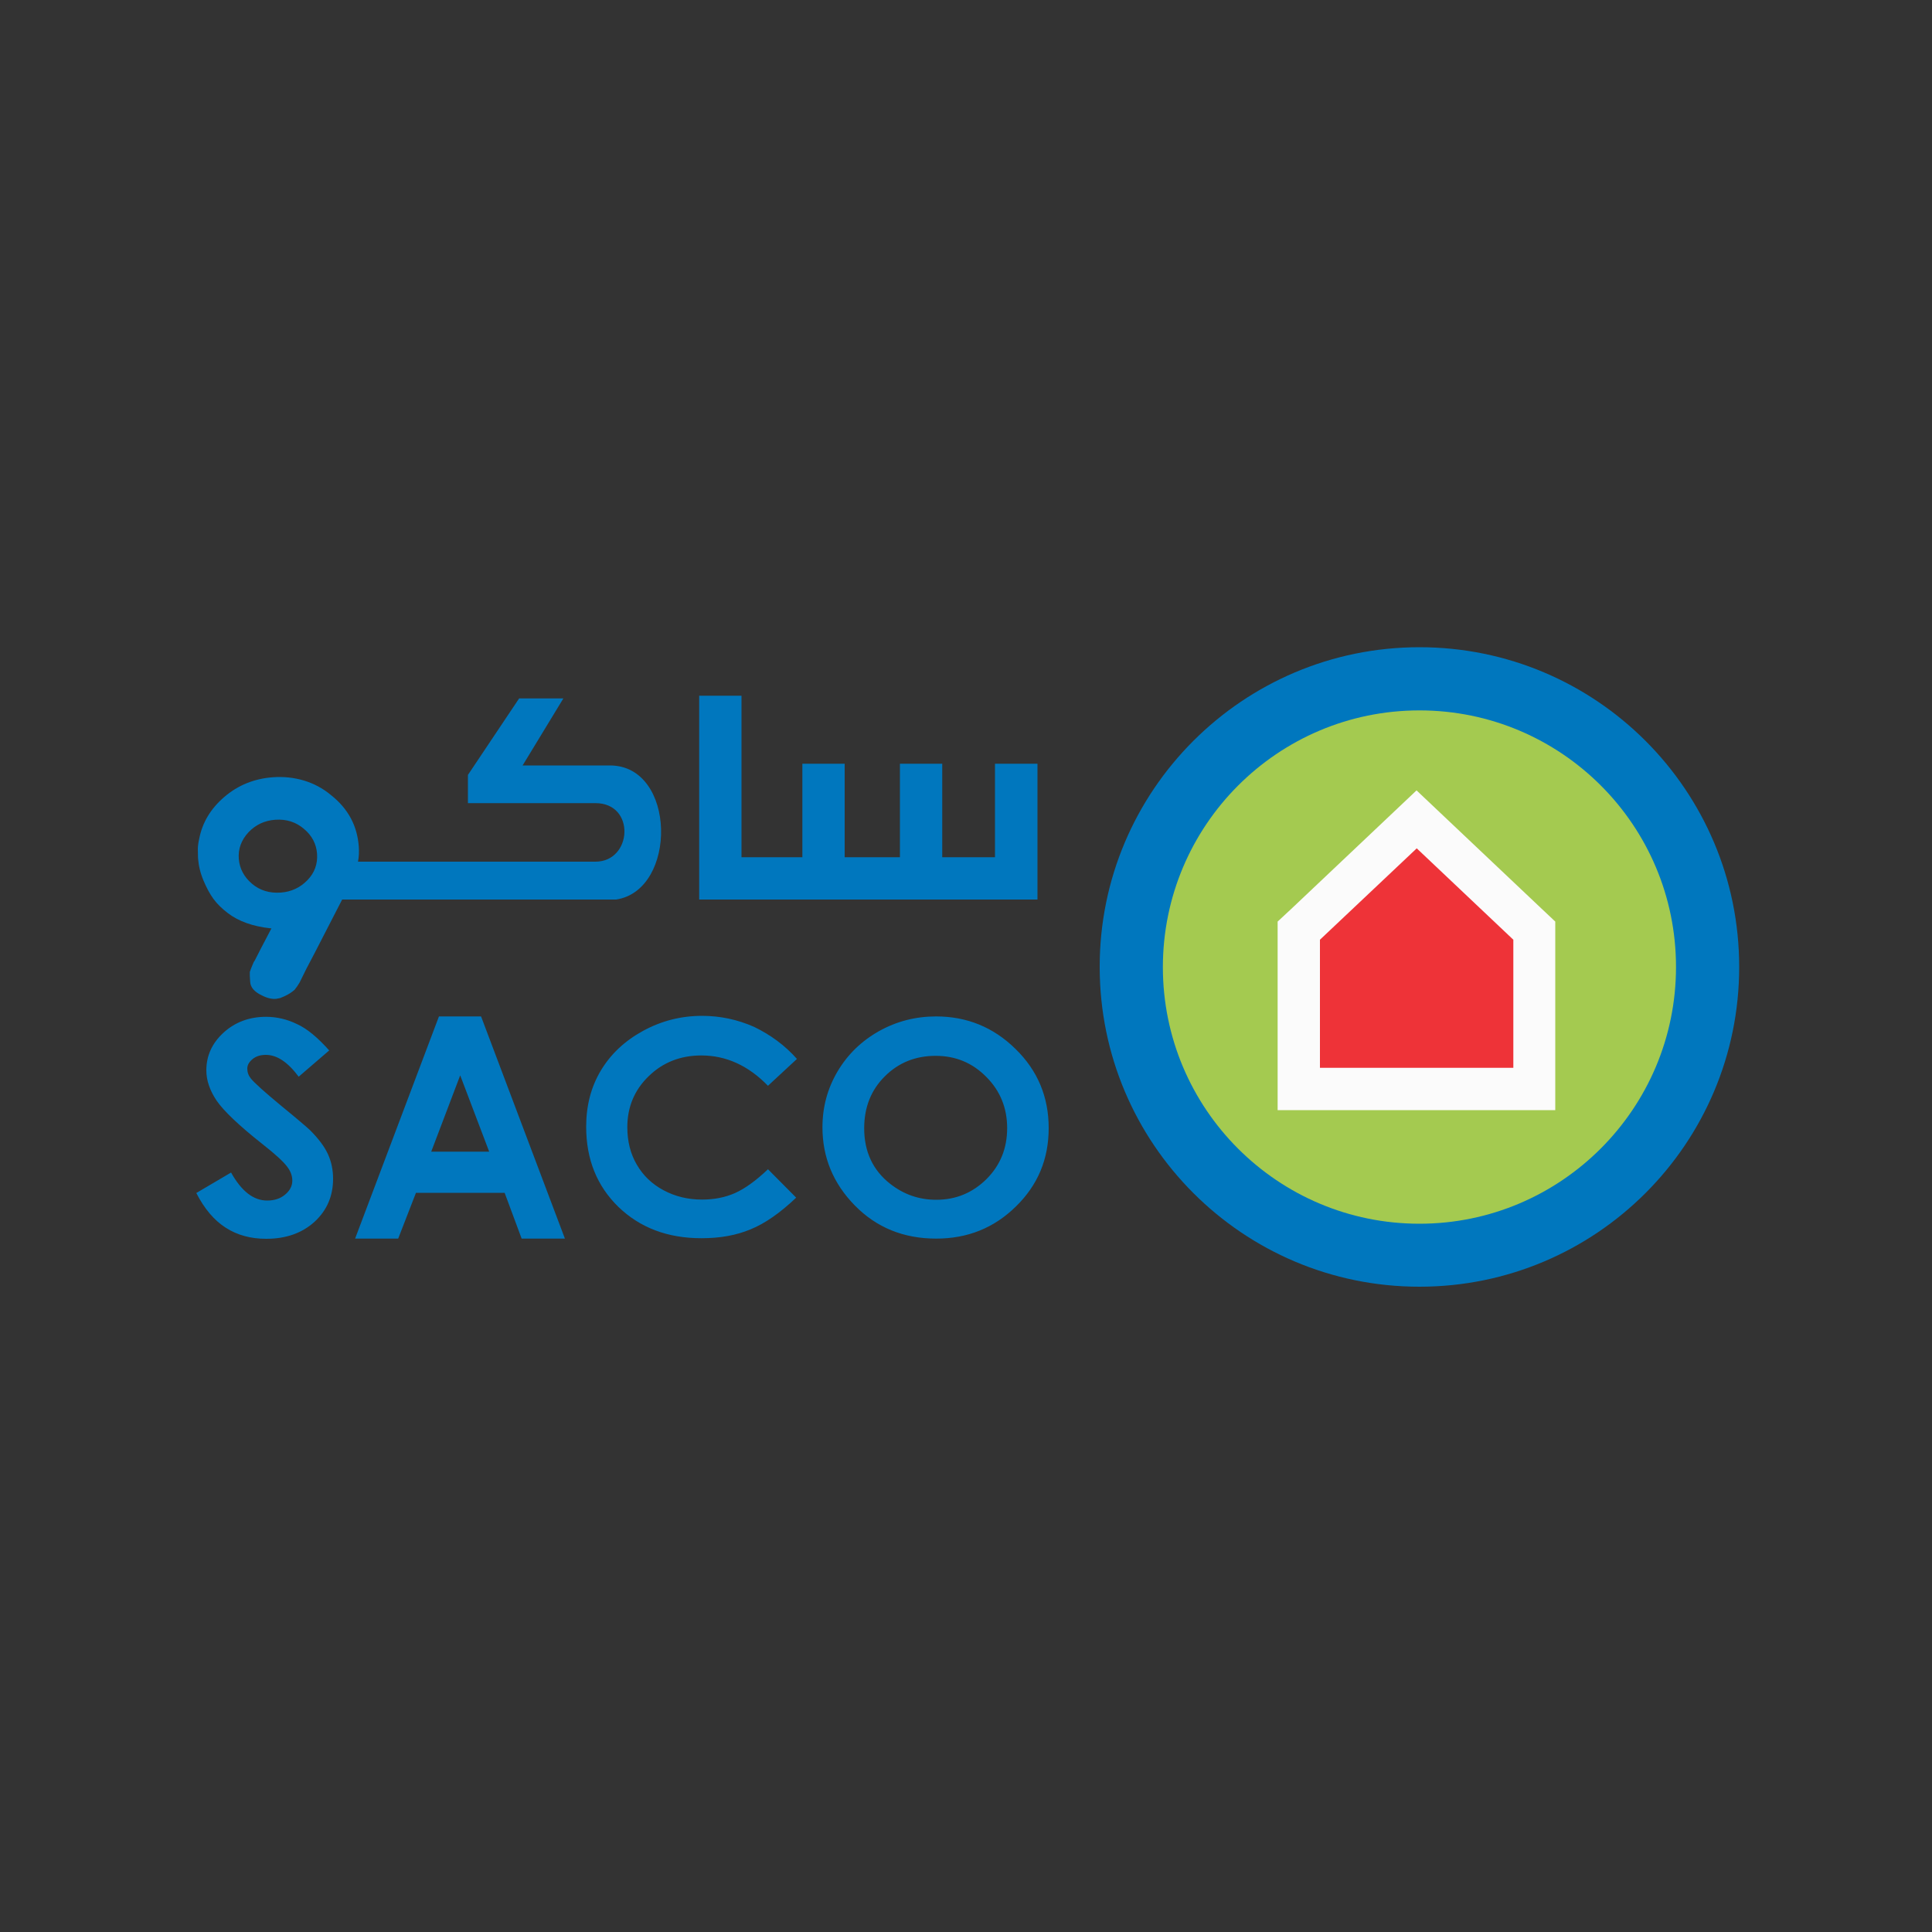
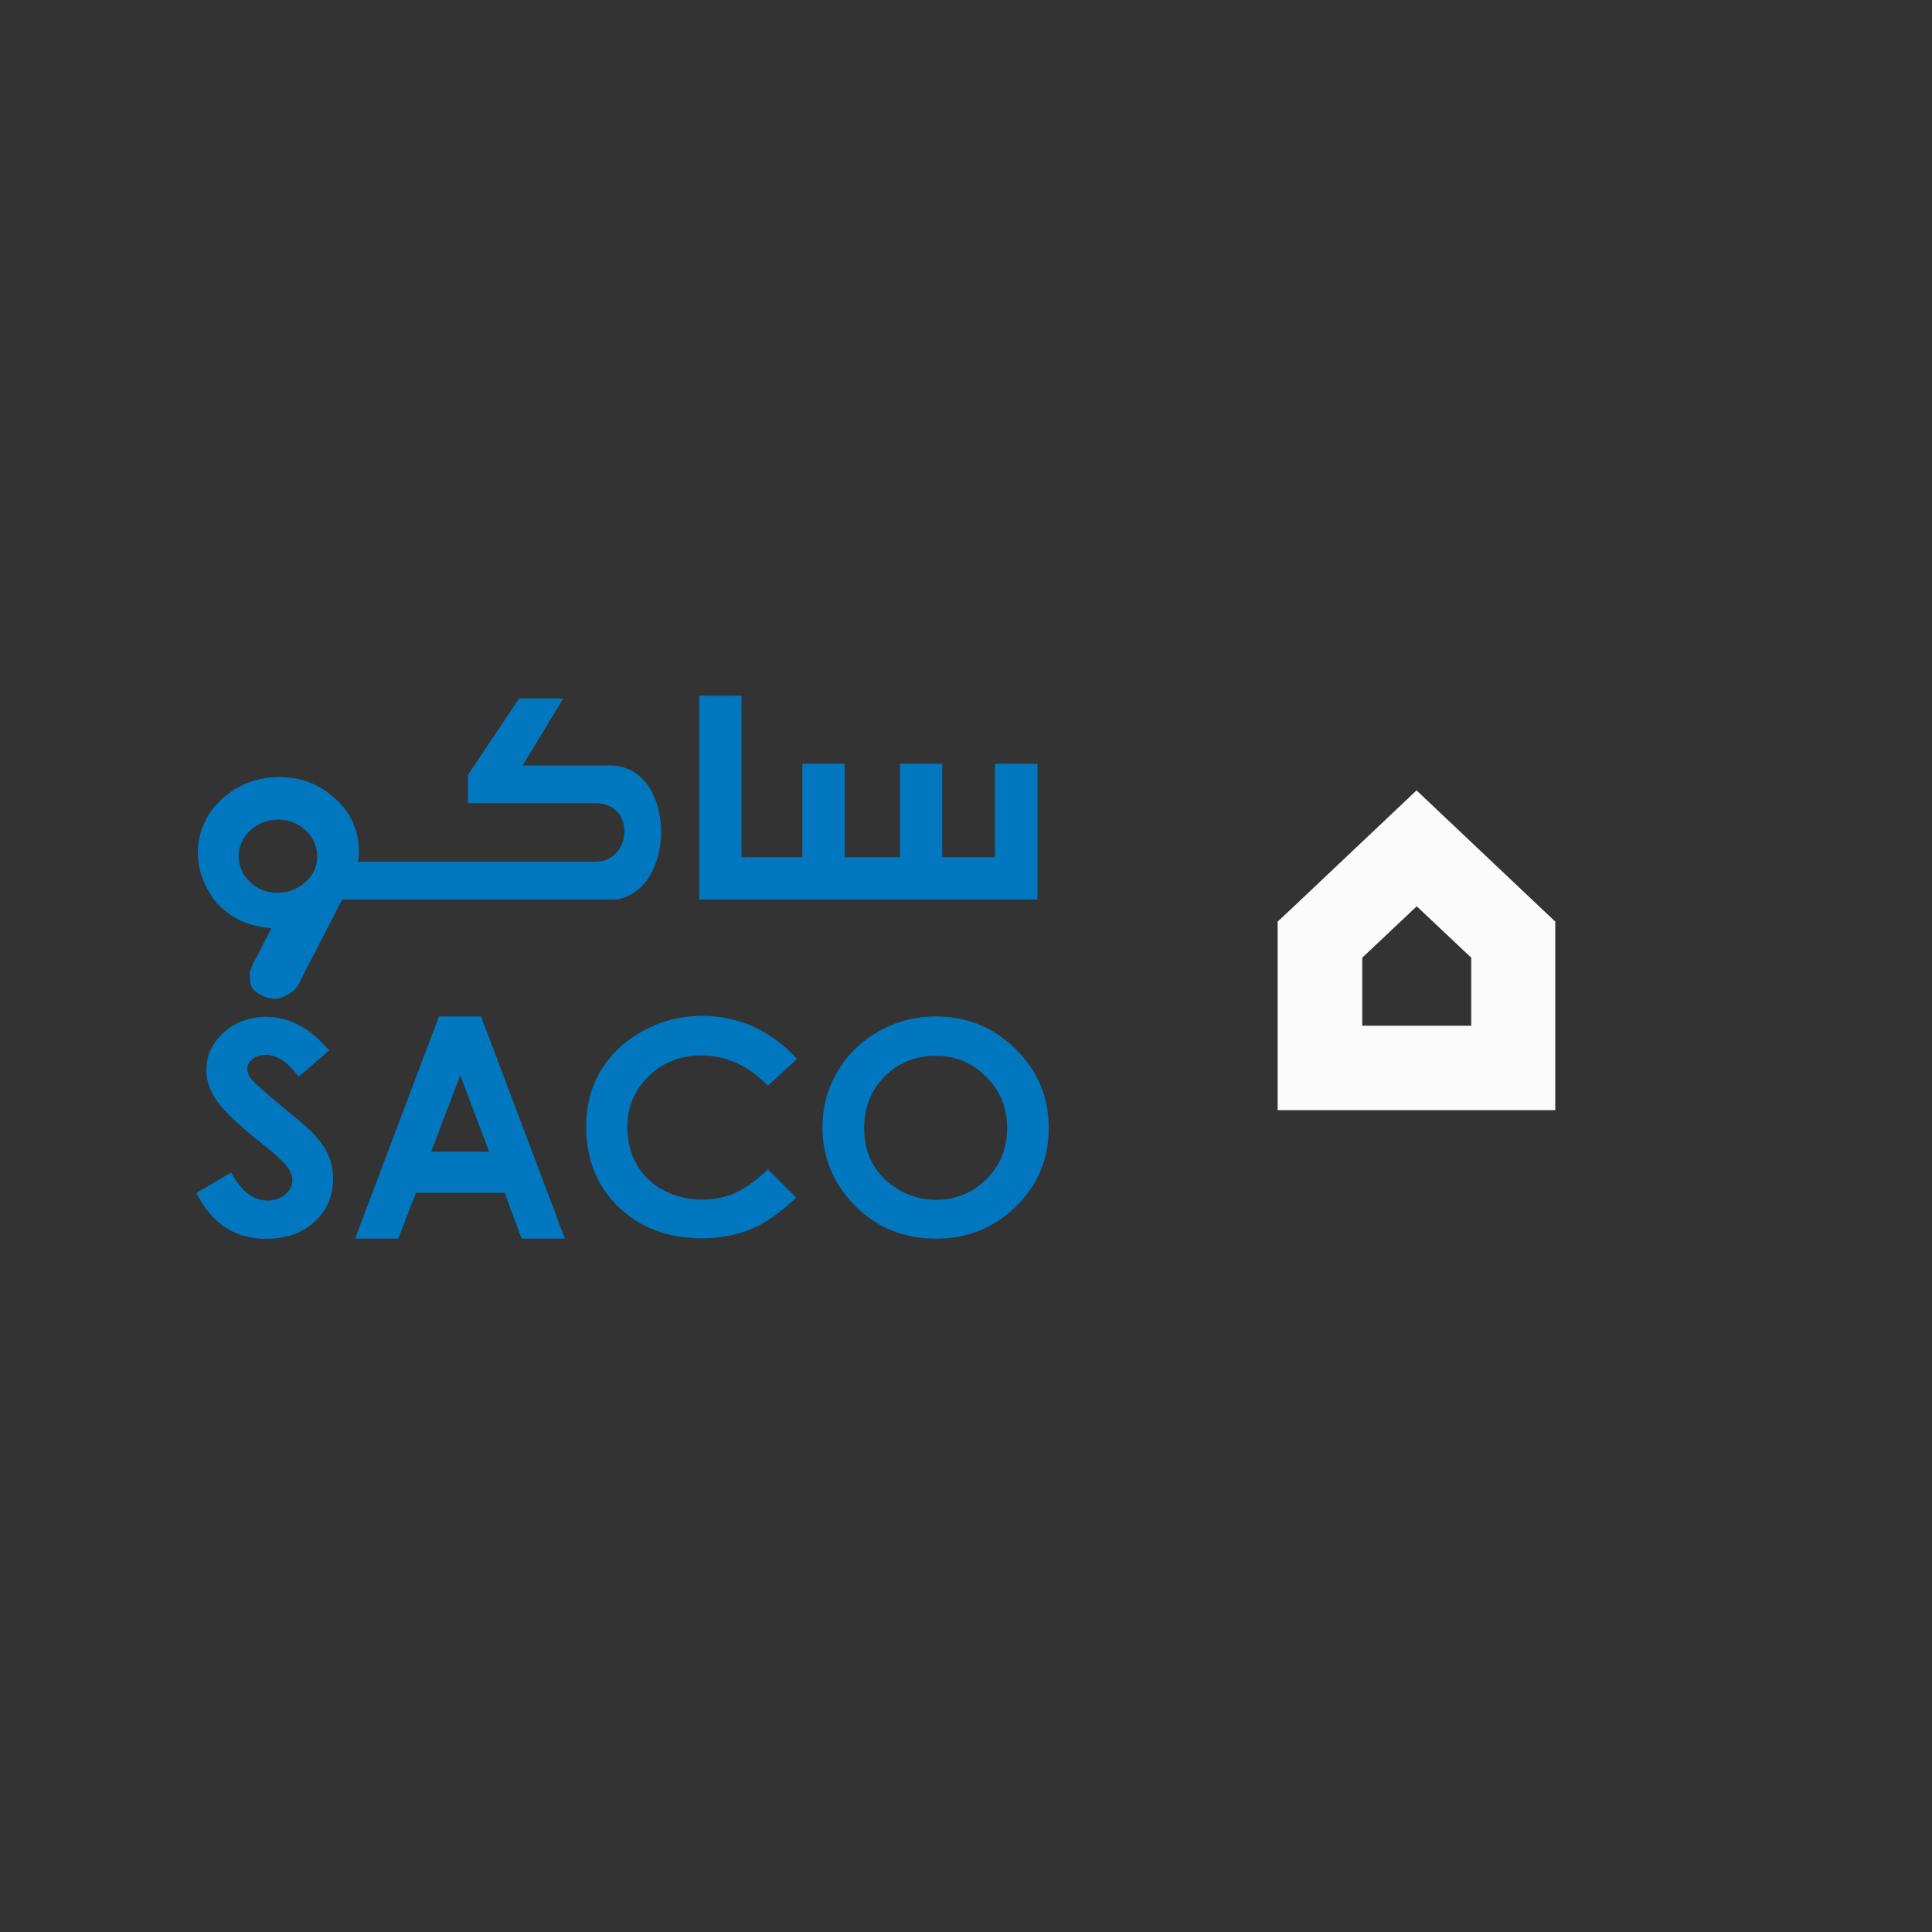
<svg xmlns="http://www.w3.org/2000/svg" version="1.1" id="Layer_1" x="0px" y="0px" viewBox="0 0 1000 1000" style="enable-background:new 0 0 1000 1000;" xml:space="preserve">
  <rect x="0" y="0" width="1000" height="1000" fill="#333333" stroke="none" />
  <style type="text/css">
	.st0{fill-rule:evenodd;clip-rule:evenodd;fill:#0077BE;}
	.st1{fill-rule:evenodd;clip-rule:evenodd;fill:#A4CA50;}
	.st2{fill:#FBFBFB;}
	.st3{fill-rule:evenodd;clip-rule:evenodd;fill:#EE3338;}
</style>
  <g>
    <g>
      <g>
        <path class="st0" d="M238.2,556.6l-15,39.5h30L238.2,556.6z M227.2,526.1H249l43.4,115H270l-8.8-23.7h-45.9l-9.2,23.7h-22.3     L227.2,526.1z M412.5,548.1l-15,13.9c-10.2-10.5-21.7-15.7-34.5-15.7c-10.8,0-19.9,3.6-27.2,10.7c-7.4,7.1-11.1,16-11.1,26.4     c0,7.3,1.6,13.8,4.9,19.4c3.3,5.7,7.9,10.1,13.9,13.3c6,3.2,12.6,4.8,19.9,4.8c6.2,0,11.9-1.1,17.1-3.4c5.1-2.3,10.8-6.4,17-12.3     l14.6,14.7c-8.3,7.9-16.2,13.4-23.6,16.4c-7.4,3.1-15.8,4.6-25.4,4.6c-17.5,0-31.8-5.4-43-16.2c-11.1-10.8-16.7-24.6-16.7-41.5     c0-10.9,2.5-20.6,7.6-29.1c5.1-8.5,12.3-15.3,21.8-20.5c9.5-5.2,19.7-7.8,30.6-7.8c9.3,0,18.3,1.9,26.9,5.7     C398.8,535.6,406.3,541.1,412.5,548.1 M484.3,546.5c-10.4,0-19.2,3.5-26.3,10.6c-7.1,7-10.7,16-10.7,26.9     c0,12.1,4.5,21.7,13.4,28.7c7,5.5,14.9,8.3,23.9,8.3c10.2,0,18.8-3.6,26-10.7c7.2-7.2,10.7-16,10.7-26.4     c0-10.4-3.6-19.3-10.8-26.5C503.3,550.1,494.6,546.5,484.3,546.5 M484.5,526.1c16,0,29.7,5.6,41.1,16.8     c11.5,11.2,17.2,24.9,17.2,41c0,16-5.6,29.5-17,40.6c-11.3,11.1-25,16.6-41.2,16.6c-16.9,0-30.9-5.7-42.1-17.1     c-11.2-11.4-16.8-24.9-16.8-40.5c0-10.5,2.6-20.1,7.8-28.9c5.2-8.8,12.4-15.8,21.5-20.9C464.1,528.6,474,526.1,484.5,526.1      M170.4,543.7l-15.8,13.6c-5.6-7.5-11.2-11.3-17-11.3c-2.8,0-5.1,0.7-6.9,2.2c-1.8,1.5-2.7,3.1-2.7,4.9c0,1.9,0.6,3.6,1.9,5.2     c1.8,2.2,7,6.9,15.7,14.1c8.2,6.7,13.1,10.9,14.9,12.6c4.3,4.3,7.4,8.4,9.2,12.3c1.8,3.9,2.7,8.2,2.7,12.8c0,9-3.2,16.4-9.6,22.3     c-6.4,5.8-14.7,8.8-25,8.8c-8,0-15-1.9-20.9-5.7c-6-3.8-11.1-9.8-15.3-18l18-10.6c5.4,9.7,11.6,14.5,18.7,14.5     c3.7,0,6.8-1,9.3-3.1c2.5-2.1,3.7-4.5,3.7-7.2c0-2.5-0.9-5-2.8-7.4c-1.9-2.5-6-6.3-12.5-11.4c-12.3-9.7-20.2-17.3-23.8-22.5     c-3.6-5.3-5.4-10.6-5.4-15.8c0-7.6,3-14.1,8.9-19.5c5.9-5.4,13.3-8.2,22-8.2c5.6,0,11,1.3,16.1,3.8     C158.9,532.4,164.4,537,170.4,543.7" />
        <path class="st0" d="M164.1,441.8c-0.4-5-2.6-9.3-6.8-12.8c-4.1-3.5-9-5.1-14.8-4.7c-5.6,0.4-10.2,2.6-13.9,6.5     c-3.7,4-5.4,8.6-5,13.7c0.4,5.1,2.7,9.4,6.8,12.9c4.1,3.5,9.1,5,14.9,4.6c5.4-0.4,10-2.5,13.8-6.4     C162.8,451.8,164.5,447.2,164.1,441.8 M415.3,395.3h21.9v48.4h28.6v-48.4h21.9v48.4h27.3v-48.4H537v70.3h-1.7h-20.3h-27.3h-21.9     h-28.6h-21.9h-31.5h-12h-9.9V360.1h21.9v83.6h31.5V395.3z M177.1,465.6h141.8c31.8-4.8,31.3-69.4-3.2-69.4h-45.2l21.1-34.7     l-22.9,0l-26.5,39.6l0,14.6l10.8,0h55.2c20.9,0,19.1,30.3,0,30.3H185.3c0.5-2.5,0.6-5.2,0.4-7.9c-0.8-10.7-5.5-19.5-14.3-26.5     c-4.3-3.6-9.1-6.1-14.1-7.6c-5-1.5-10.4-2.1-16-1.7c-9.7,0.7-18.1,4.1-25.2,10.2c-7.1,6.1-11.4,13.3-13,21.7     c-0.2,0.9-0.4,1.8-0.5,2.7c-0.1,0.9-0.2,1.7-0.2,2.3l0.1,5c0.3,3.9,1.2,7.7,2.8,11.5c1.6,3.8,3.3,7,5.2,9.6     c1.9,2.6,4.4,5,7.4,7.3c5.6,4.3,13,6.9,22.1,7.9l0.5,0l-5.7,10.9l-2.9,5.7c-0.4,0.5-0.8,1.2-1.1,2.1l-0.9,2.2l-0.6,1.7l0,2     l0.2,3.2c0.2,2.8,2.2,5.1,6,6.9c2.7,1.4,5.2,2,7.4,1.8l2.1-0.4c2.8-1.1,4.9-2.2,6.5-3.5l1-0.8l1.4-1.9l1.2-1.9l3.5-7.1l4.2-8     L177.1,465.6z" />
-         <path class="st0" d="M734.7,335c91.4,0,165.5,74.1,165.5,165.5c0,91.4-74.1,165.5-165.5,165.5c-91.4,0-165.5-74.1-165.5-165.5     C569.1,409.2,643.3,335,734.7,335" />
-         <path class="st1" d="M734.7,367.7c73.4,0,132.8,59.5,132.8,132.8S808,633.4,734.7,633.4c-73.4,0-132.8-59.5-132.8-132.8     S661.3,367.7,734.7,367.7" />
        <path class="st2" d="M733.3,469.1l-28.2,26.6v35.2h56.4v-35.2L733.3,469.1z M668.3,470.5l50-47.3l14.9-14.1l14.9,14.1l50,47.3     l6.9,6.5v9.3v66.4v21.9h-21.9H683.2h-21.9v-21.9v-66.4V477L668.3,470.5z" />
-         <polygon class="st3" points="683.2,486.4 733.3,439.1 783.3,486.4 783.3,552.7 683.2,552.7    " />
      </g>
    </g>
  </g>
</svg>